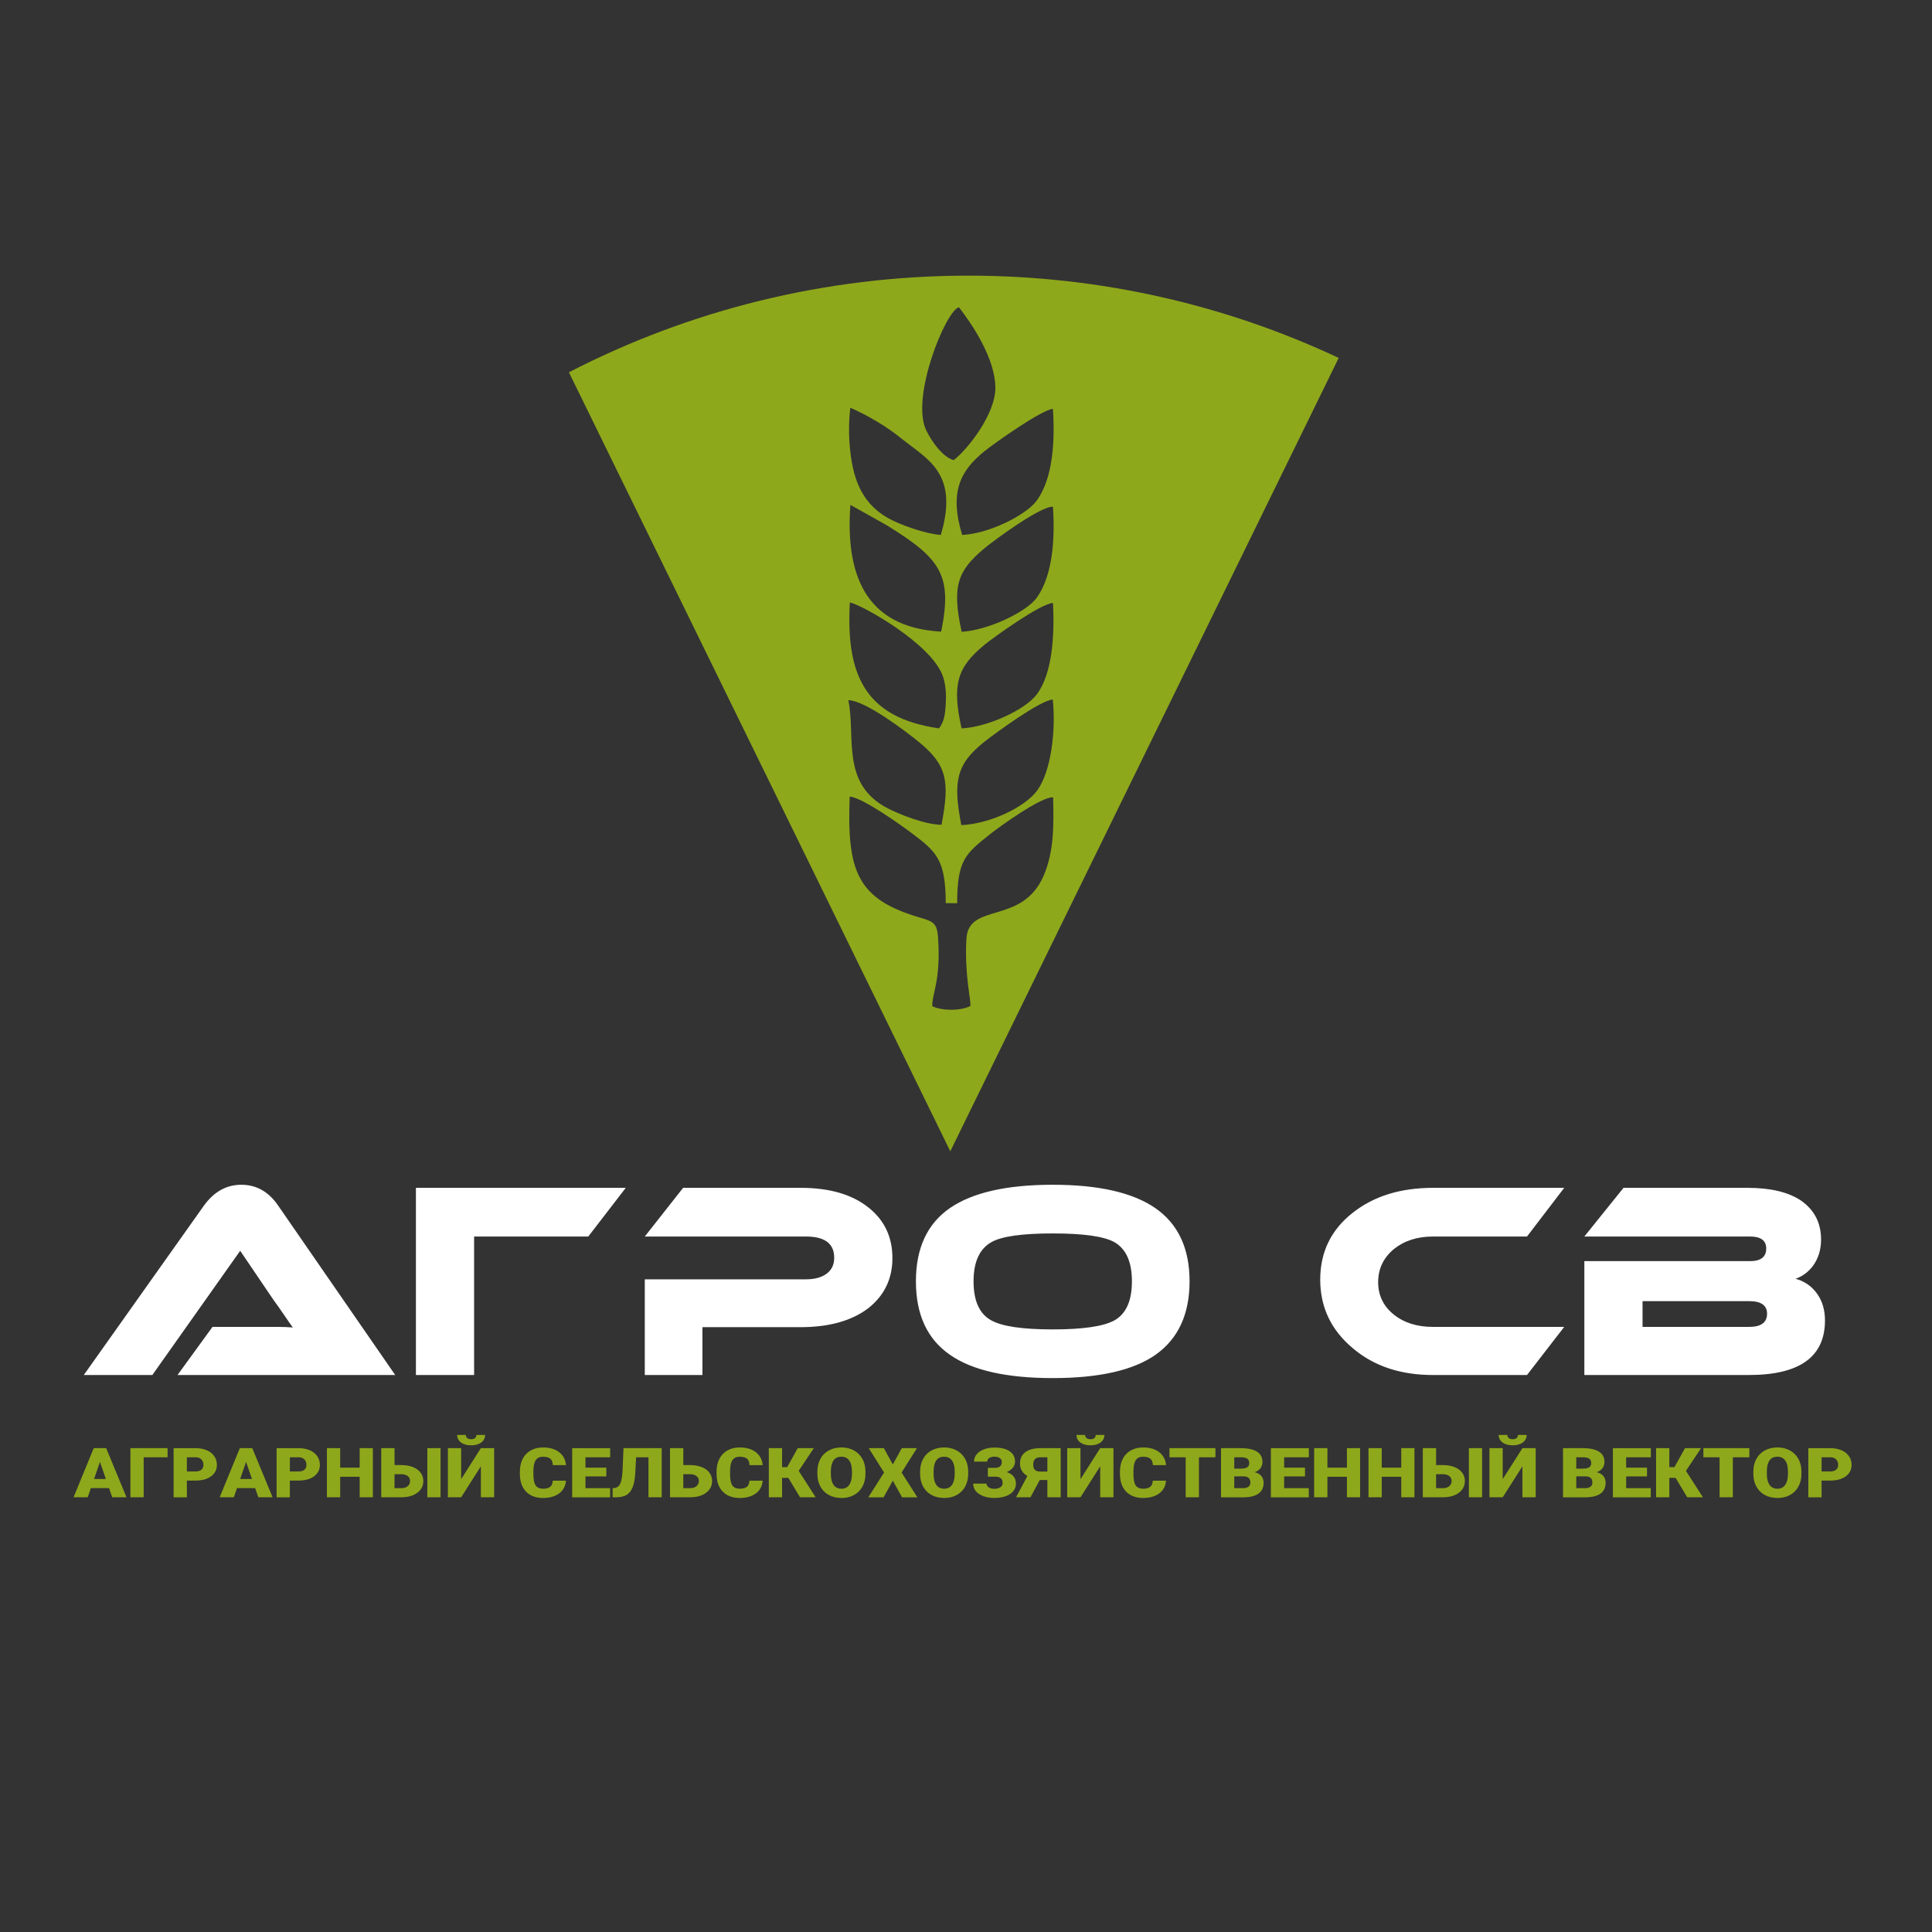
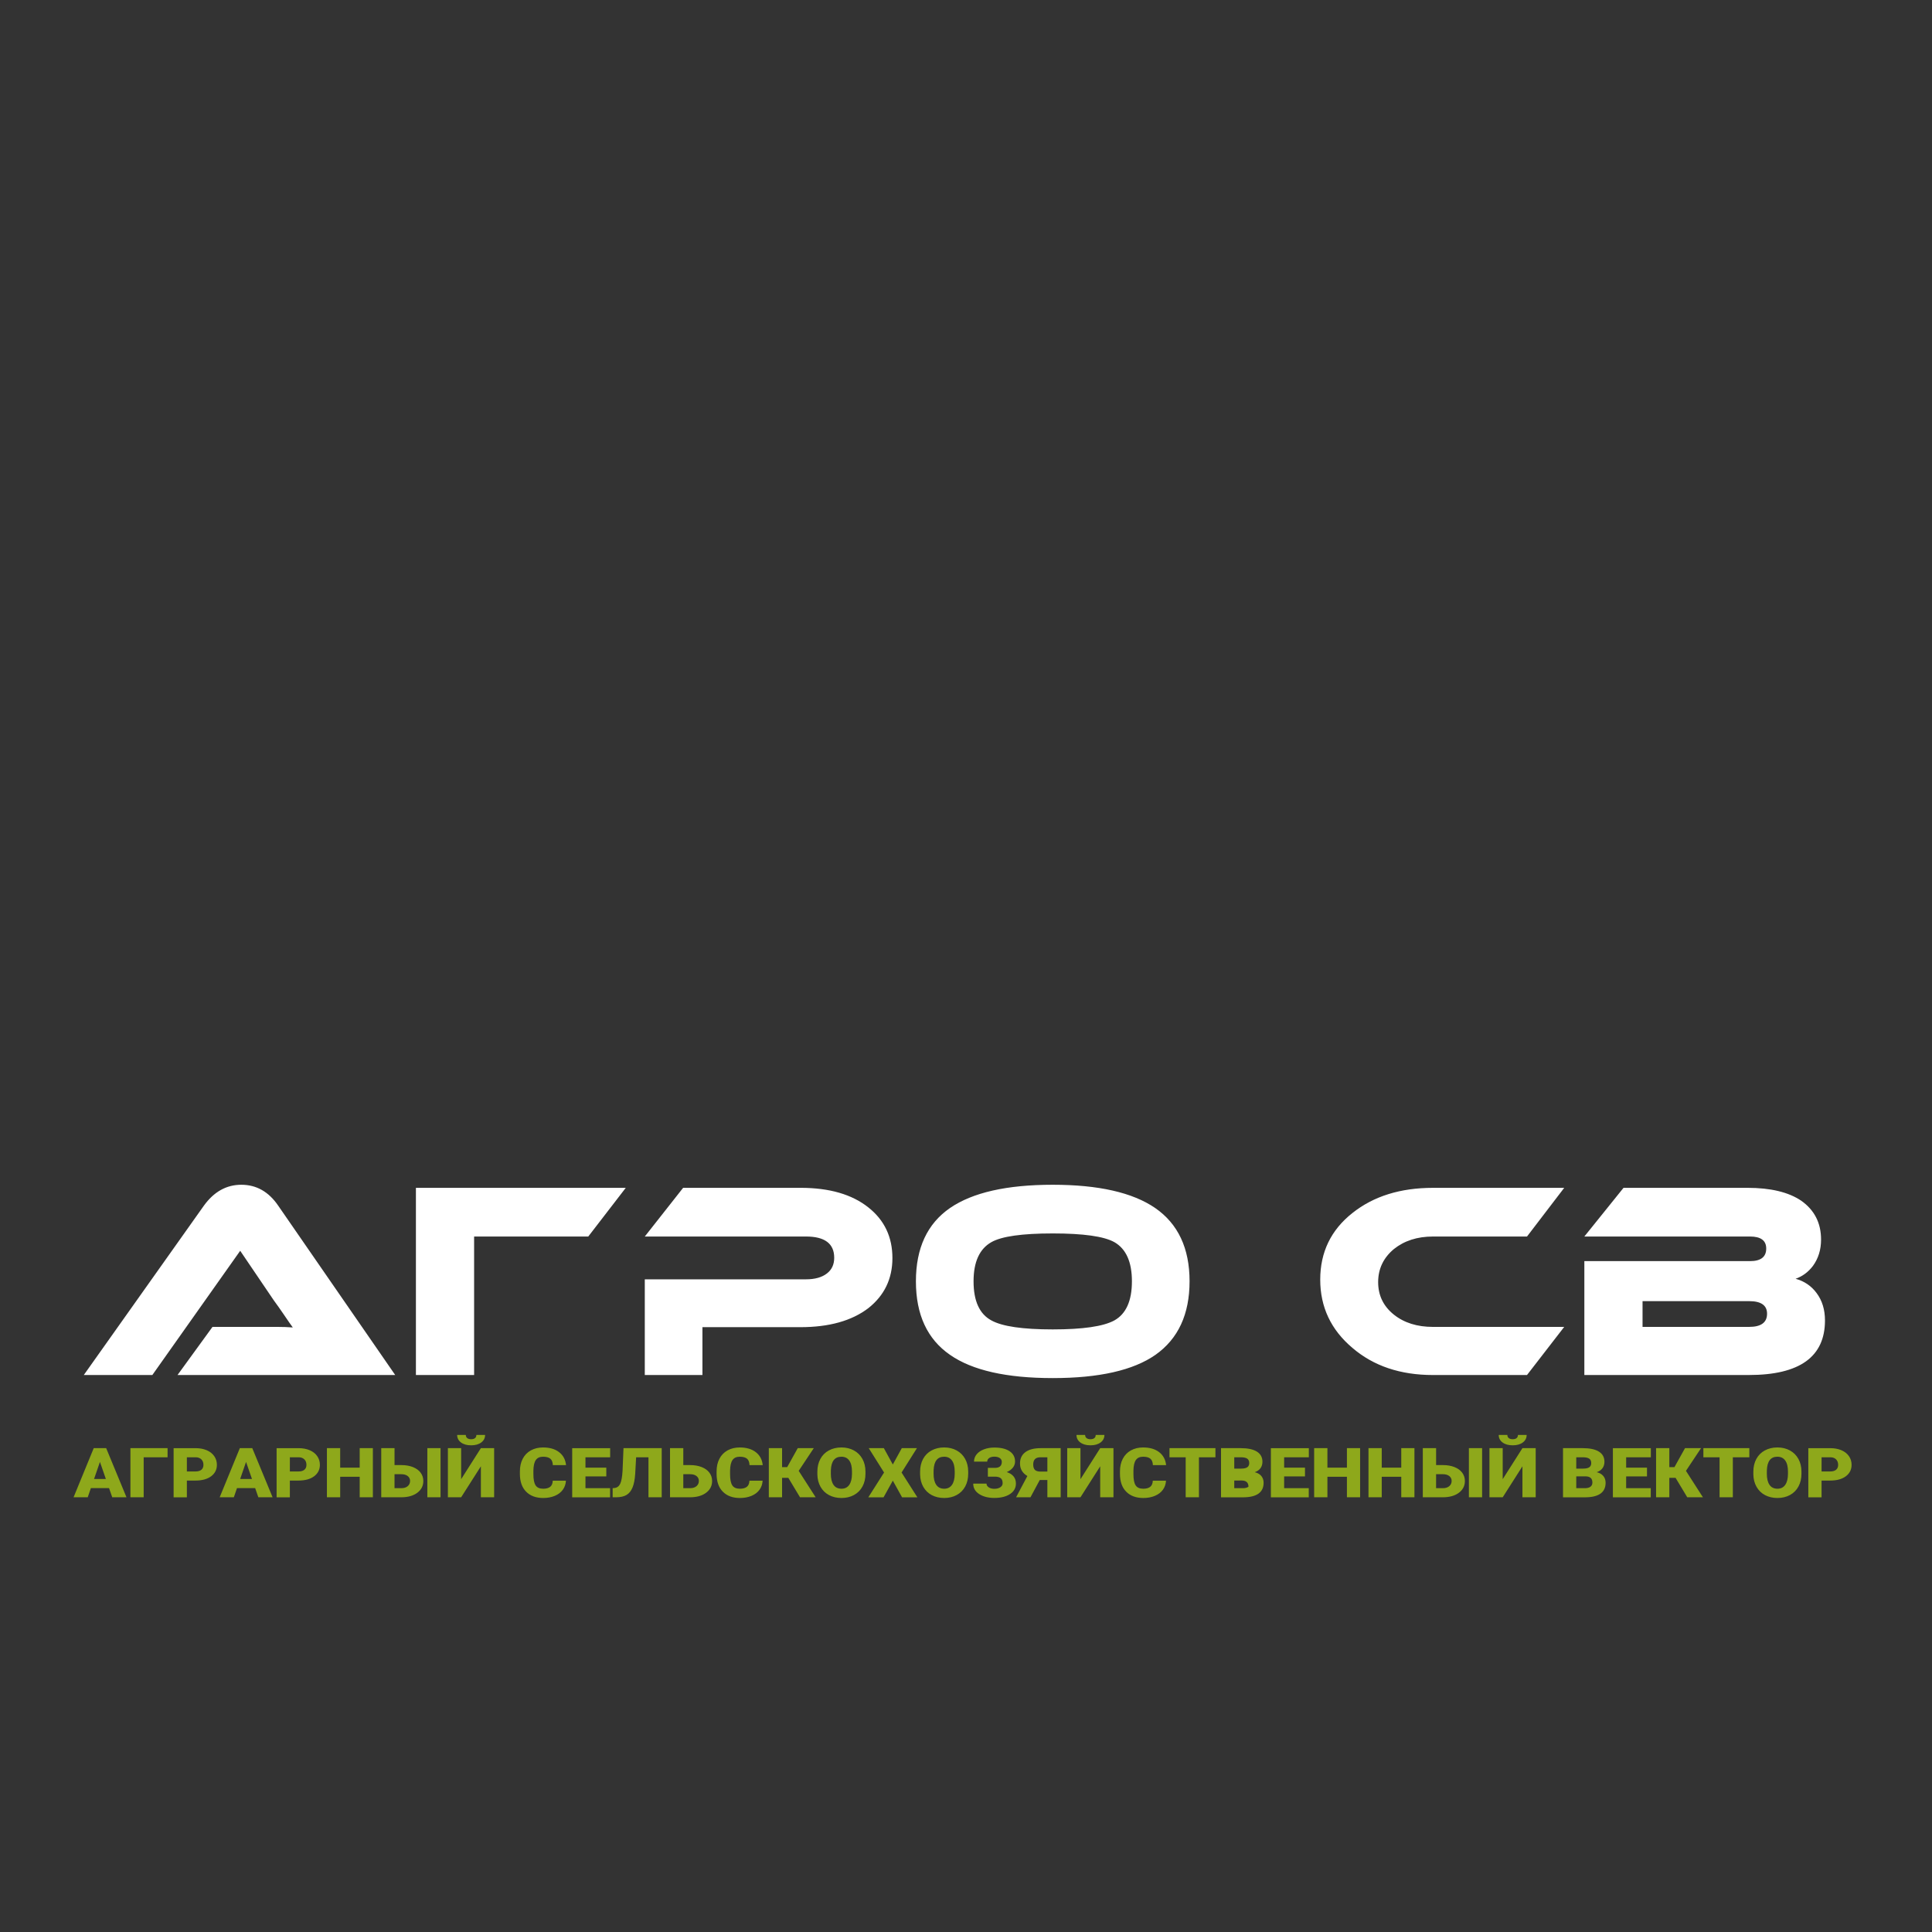
<svg xmlns="http://www.w3.org/2000/svg" version="1.0" id="Слой_1" x="0px" y="0px" width="226.772px" height="226.772px" viewBox="0 0 226.772 226.772" enable-background="new 0 0 226.772 226.772" xml:space="preserve">
  <rect x="0" y="0" width="226.772" height="226.772" fill="#333333" stroke="none" />
  <g>
-     <path fill-rule="evenodd" clip-rule="evenodd" fill="#8EA81B" d="M12.799,174.669h-2.131l-0.372,1.079H8.634l2.367-5.769h1.462   l2.385,5.769h-1.672L12.799,174.669L12.799,174.669z M11.04,173.598h1.387l-0.696-2.003L11.04,173.598L11.04,173.598z    M66.427,173.797c-0.021,0.402-0.142,0.756-0.365,1.064c-0.221,0.307-0.532,0.545-0.932,0.714   c-0.401,0.169-0.857,0.254-1.372,0.254c-0.848,0-1.515-0.247-2.002-0.741c-0.489-0.493-0.732-1.191-0.732-2.092v-0.286   c0-0.565,0.11-1.06,0.331-1.483c0.219-0.425,0.537-0.752,0.95-0.983c0.413-0.231,0.892-0.346,1.436-0.346   c0.783,0,1.413,0.184,1.888,0.553c0.477,0.368,0.746,0.876,0.811,1.523h-1.55c-0.012-0.352-0.11-0.604-0.297-0.759   c-0.186-0.153-0.47-0.23-0.851-0.23c-0.387,0-0.67,0.13-0.85,0.388c-0.18,0.26-0.275,0.673-0.284,1.243v0.409   c0,0.615,0.086,1.056,0.26,1.321c0.172,0.264,0.47,0.396,0.892,0.396c0.357,0,0.631-0.076,0.82-0.226   c0.189-0.151,0.289-0.391,0.301-0.719H66.427L66.427,173.797z M183.462,175.748v-5.769h2.318c0.83,0,1.462,0.135,1.895,0.407   c0.433,0.272,0.649,0.667,0.649,1.184c0,0.297-0.077,0.553-0.23,0.764c-0.154,0.211-0.38,0.367-0.678,0.467   c0.336,0.078,0.595,0.227,0.774,0.444c0.18,0.218,0.271,0.481,0.271,0.794c0,0.567-0.2,0.991-0.6,1.277   c-0.401,0.284-0.994,0.429-1.779,0.434H183.462L183.462,175.748z M185.017,173.29v1.388h1.02c0.281,0,0.496-0.058,0.648-0.173   c0.151-0.115,0.225-0.277,0.225-0.487c0-0.483-0.266-0.725-0.802-0.728H185.017L185.017,173.29z M185.017,172.381h0.812   c0.339-0.003,0.581-0.058,0.726-0.166c0.145-0.108,0.218-0.268,0.218-0.479c0-0.243-0.078-0.418-0.236-0.525   c-0.156-0.107-0.408-0.161-0.758-0.161h-0.763V172.381L185.017,172.381z M19.668,171.05h-2.804v4.698h-1.556v-5.769h4.361V171.05   L19.668,171.05z M21.934,173.785v1.964h-1.555v-5.769h2.575c0.493,0,0.93,0.081,1.31,0.243c0.38,0.162,0.673,0.392,0.882,0.692   c0.208,0.299,0.312,0.638,0.312,1.018c0,0.561-0.226,1.01-0.676,1.347c-0.451,0.337-1.068,0.504-1.854,0.504H21.934L21.934,173.785   z M21.934,172.714h1.02c0.301,0,0.531-0.068,0.688-0.202c0.159-0.135,0.237-0.325,0.237-0.571c0-0.269-0.082-0.484-0.243-0.645   c-0.162-0.162-0.384-0.243-0.664-0.246h-1.038V172.714L21.934,172.714z M29.949,174.669h-2.131l-0.372,1.079h-1.662l2.367-5.769   h1.461l2.385,5.769h-1.672L29.949,174.669L29.949,174.669z M28.19,173.598h1.387l-0.696-2.003L28.19,173.598L28.19,173.598z    M34.023,173.785v1.964h-1.555v-5.769h2.575c0.493,0,0.93,0.081,1.31,0.243c0.38,0.162,0.673,0.392,0.882,0.692   c0.208,0.299,0.312,0.638,0.312,1.018c0,0.561-0.225,1.01-0.676,1.347c-0.451,0.337-1.068,0.504-1.854,0.504H34.023L34.023,173.785   z M34.023,172.714h1.02c0.301,0,0.531-0.068,0.688-0.202c0.159-0.135,0.238-0.325,0.238-0.571c0-0.269-0.081-0.484-0.243-0.645   c-0.162-0.162-0.384-0.243-0.664-0.246h-1.038V172.714L34.023,172.714z M43.767,175.748H42.22v-2.41h-2.29v2.41h-1.557v-5.769   h1.557v2.288h2.29v-2.288h1.547V175.748L43.767,175.748z M46.308,171.967h0.801c0.511,0,0.964,0.078,1.357,0.234   c0.391,0.155,0.694,0.374,0.906,0.658c0.21,0.284,0.316,0.61,0.316,0.976c0,0.568-0.236,1.028-0.706,1.382   c-0.472,0.353-1.104,0.53-1.898,0.53h-2.335v-5.769h1.56V171.967L46.308,171.967z M51.71,175.748h-1.55v-5.769h1.55V175.748   L51.71,175.748z M46.308,173.038v1.639h0.797c0.316,0,0.567-0.078,0.752-0.237c0.185-0.158,0.277-0.363,0.277-0.613   c0-0.237-0.092-0.427-0.275-0.572c-0.183-0.145-0.437-0.218-0.763-0.218H46.308L46.308,173.038z M56.444,169.979H58v5.769h-1.556   v-3.638l-2.317,3.638h-1.555v-5.769h1.555v3.642L56.444,169.979L56.444,169.979z M56.939,168.429c0,0.362-0.148,0.656-0.448,0.88   c-0.298,0.225-0.694,0.337-1.192,0.337c-0.496,0-0.893-0.112-1.192-0.337c-0.298-0.224-0.448-0.518-0.448-0.88h1.015   c0,0.158,0.056,0.281,0.166,0.37c0.111,0.088,0.265,0.133,0.459,0.133c0.195,0,0.346-0.043,0.455-0.128   c0.107-0.087,0.162-0.211,0.162-0.375H56.939L56.939,168.429z M71.166,173.298H68.72v1.379h2.889v1.071h-4.446v-5.769h4.455v1.071   H68.72v1.217h2.446V173.298L71.166,173.298z M77.67,169.979v5.769h-1.555v-4.698h-1.449l-0.108,1.939   c-0.044,0.668-0.147,1.202-0.31,1.601c-0.162,0.399-0.393,0.691-0.693,0.874c-0.301,0.184-0.709,0.279-1.225,0.284h-0.418v-1.071   l0.218-0.02c0.31-0.039,0.534-0.208,0.673-0.508c0.139-0.3,0.23-0.804,0.271-1.515l0.11-2.655H77.67L77.67,169.979z    M80.204,171.967h0.803c0.51,0,0.962,0.078,1.355,0.234c0.393,0.155,0.696,0.374,0.906,0.658c0.212,0.284,0.318,0.61,0.318,0.976   c0,0.568-0.236,1.028-0.708,1.382c-0.471,0.353-1.104,0.53-1.899,0.53h-2.335v-5.769h1.56V171.967L80.204,171.967z M80.204,173.038   v1.639h0.799c0.316,0,0.565-0.078,0.75-0.237c0.185-0.158,0.277-0.363,0.277-0.613c0-0.237-0.091-0.427-0.274-0.572   c-0.183-0.145-0.437-0.218-0.762-0.218H80.204L80.204,173.038z M89.514,173.797c-0.021,0.402-0.142,0.756-0.365,1.064   c-0.221,0.307-0.532,0.545-0.932,0.714c-0.401,0.169-0.858,0.254-1.372,0.254c-0.848,0-1.515-0.247-2.002-0.741   c-0.489-0.493-0.732-1.191-0.732-2.092v-0.286c0-0.565,0.11-1.06,0.331-1.483c0.219-0.425,0.537-0.752,0.95-0.983   c0.413-0.231,0.892-0.346,1.435-0.346c0.784,0,1.413,0.184,1.888,0.553c0.477,0.368,0.746,0.876,0.811,1.523h-1.55   c-0.012-0.352-0.111-0.604-0.296-0.759c-0.186-0.153-0.471-0.23-0.852-0.23c-0.387,0-0.67,0.13-0.85,0.388   c-0.18,0.26-0.275,0.673-0.285,1.243v0.409c0,0.615,0.087,1.056,0.26,1.321c0.172,0.264,0.47,0.396,0.892,0.396   c0.357,0,0.631-0.076,0.82-0.226c0.189-0.151,0.289-0.391,0.301-0.719H89.514L89.514,173.797z M92.533,173.468h-0.735v2.28h-1.556   v-5.769h1.556v2.231h0.597l1.242-2.231h1.883l-1.772,2.664l1.994,3.105h-1.839L92.533,173.468L92.533,173.468z M101.585,172.983   c0,0.563-0.116,1.061-0.349,1.494c-0.233,0.434-0.566,0.768-0.995,1.002c-0.43,0.234-0.92,0.35-1.469,0.35   c-0.549,0-1.038-0.113-1.463-0.339c-0.425-0.226-0.756-0.549-0.995-0.97c-0.237-0.419-0.362-0.902-0.374-1.447v-0.325   c0-0.565,0.115-1.064,0.348-1.497c0.232-0.431,0.564-0.766,0.997-1.001c0.432-0.235,0.926-0.353,1.478-0.353   c0.546,0,1.035,0.116,1.463,0.349c0.428,0.232,0.761,0.564,1,0.993c0.238,0.43,0.357,0.922,0.36,1.478V172.983L101.585,172.983z    M100.003,172.739c0-0.575-0.106-1.01-0.321-1.308c-0.215-0.298-0.521-0.446-0.92-0.446c-0.781,0-1.192,0.523-1.236,1.571   l-0.005,0.425c0,0.565,0.104,1.001,0.315,1.305c0.209,0.304,0.52,0.456,0.935,0.456c0.393,0,0.696-0.15,0.907-0.449   c0.213-0.299,0.321-0.728,0.324-1.289V172.739L100.003,172.739z M104.796,171.897l1.054-1.918h1.777l-1.803,2.86l1.852,2.909   h-1.794l-1.086-1.954l-1.086,1.954h-1.789l1.847-2.909l-1.798-2.86h1.773L104.796,171.897L104.796,171.897z M113.643,172.983   c0,0.563-0.116,1.061-0.349,1.494c-0.233,0.434-0.566,0.768-0.995,1.002c-0.43,0.234-0.92,0.35-1.469,0.35   c-0.549,0-1.038-0.113-1.463-0.339c-0.425-0.226-0.756-0.549-0.995-0.97c-0.238-0.419-0.362-0.902-0.374-1.447v-0.325   c0-0.565,0.115-1.064,0.348-1.497c0.231-0.431,0.564-0.766,0.997-1.001c0.432-0.235,0.926-0.353,1.478-0.353   c0.546,0,1.035,0.116,1.463,0.349c0.428,0.232,0.761,0.564,1,0.993c0.237,0.43,0.357,0.922,0.36,1.478V172.983L113.643,172.983z    M112.062,172.739c0-0.575-0.106-1.01-0.321-1.308c-0.215-0.298-0.521-0.446-0.92-0.446c-0.781,0-1.192,0.523-1.236,1.571   l-0.005,0.425c0,0.565,0.104,1.001,0.315,1.305c0.209,0.304,0.52,0.456,0.935,0.456c0.393,0,0.696-0.15,0.907-0.449   c0.213-0.299,0.321-0.728,0.324-1.289V172.739L112.062,172.739z M117.588,171.583c0-0.182-0.078-0.328-0.236-0.439   c-0.159-0.111-0.372-0.166-0.642-0.166c-0.251,0-0.452,0.054-0.605,0.161c-0.151,0.107-0.229,0.247-0.229,0.422h-1.55   c0-0.318,0.101-0.602,0.304-0.853c0.203-0.25,0.488-0.446,0.858-0.588c0.369-0.142,0.776-0.212,1.222-0.212   c0.769,0,1.366,0.143,1.792,0.431c0.428,0.288,0.642,0.691,0.642,1.209c0,0.264-0.086,0.506-0.26,0.723   c-0.173,0.218-0.412,0.391-0.716,0.517c0.35,0.111,0.616,0.28,0.8,0.505c0.185,0.226,0.277,0.506,0.277,0.841   c0,0.516-0.23,0.928-0.691,1.232c-0.462,0.304-1.076,0.457-1.844,0.457c-0.711,0-1.302-0.15-1.773-0.452   c-0.469-0.302-0.704-0.711-0.704-1.229h1.56c0,0.172,0.085,0.316,0.257,0.434c0.171,0.118,0.392,0.176,0.66,0.176   c0.291,0,0.525-0.061,0.705-0.181c0.18-0.12,0.271-0.277,0.271-0.472c0-0.283-0.077-0.483-0.232-0.6   c-0.153-0.116-0.378-0.175-0.673-0.175h-0.829v-1.03h0.882C117.337,172.278,117.588,172.043,117.588,171.583L117.588,171.583z    M122.937,175.748v-2.028h-0.894l-1.09,2.028h-1.688l1.325-2.499c-0.577-0.335-0.865-0.828-0.865-1.477   c0-0.571,0.21-1.011,0.63-1.324c0.42-0.312,1.024-0.469,1.814-0.469h2.331v5.769H122.937L122.937,175.748z M121.276,171.894   c0,0.293,0.067,0.506,0.2,0.638c0.133,0.131,0.355,0.198,0.668,0.198h0.793v-1.68h-0.784c-0.31,0-0.534,0.072-0.672,0.216   C121.344,171.41,121.276,171.619,121.276,171.894L121.276,171.894z M129.139,169.979h1.556v5.769h-1.556v-3.638l-2.317,3.638   h-1.555v-5.769h1.555v3.642L129.139,169.979L129.139,169.979z M129.633,168.429c0,0.362-0.148,0.656-0.448,0.88   c-0.298,0.225-0.694,0.337-1.192,0.337c-0.496,0-0.893-0.112-1.192-0.337c-0.298-0.224-0.448-0.518-0.448-0.88h1.015   c0,0.158,0.056,0.281,0.166,0.37c0.111,0.088,0.265,0.133,0.459,0.133c0.195,0,0.346-0.043,0.455-0.128   c0.107-0.087,0.162-0.211,0.162-0.375H129.633L129.633,168.429z M136.862,173.797c-0.021,0.402-0.142,0.756-0.365,1.064   c-0.221,0.307-0.532,0.545-0.932,0.714c-0.401,0.169-0.858,0.254-1.372,0.254c-0.848,0-1.516-0.247-2.003-0.741   c-0.489-0.493-0.732-1.191-0.732-2.092v-0.286c0-0.565,0.111-1.06,0.331-1.483c0.219-0.425,0.537-0.752,0.95-0.983   c0.413-0.231,0.892-0.346,1.435-0.346c0.784,0,1.413,0.184,1.888,0.553c0.477,0.368,0.745,0.876,0.811,1.523h-1.551   c-0.012-0.352-0.11-0.604-0.297-0.759c-0.186-0.153-0.47-0.23-0.852-0.23c-0.387,0-0.67,0.13-0.85,0.388   c-0.18,0.26-0.275,0.673-0.284,1.243v0.409c0,0.615,0.086,1.056,0.26,1.321c0.172,0.264,0.47,0.396,0.892,0.396   c0.357,0,0.631-0.076,0.82-0.226c0.189-0.151,0.289-0.391,0.301-0.719H136.862L136.862,173.797z M142.664,171.05h-1.936v4.698   h-1.557v-4.698h-1.901v-1.071h5.394V171.05L142.664,171.05z M143.319,175.748v-5.769h2.318c0.83,0,1.462,0.135,1.895,0.407   c0.433,0.272,0.649,0.667,0.649,1.184c0,0.297-0.077,0.553-0.23,0.764c-0.155,0.211-0.38,0.367-0.678,0.467   c0.336,0.078,0.595,0.227,0.775,0.444c0.18,0.218,0.271,0.481,0.271,0.794c0,0.567-0.2,0.991-0.6,1.277   c-0.401,0.284-0.994,0.429-1.779,0.434H143.319L143.319,175.748z M144.874,173.29v1.388h1.02c0.281,0,0.496-0.058,0.647-0.173   c0.151-0.115,0.225-0.277,0.225-0.487c0-0.483-0.266-0.725-0.802-0.728H144.874L144.874,173.29z M144.874,172.381h0.812   c0.339-0.003,0.581-0.058,0.726-0.166c0.145-0.108,0.218-0.268,0.218-0.479c0-0.243-0.079-0.418-0.236-0.525   c-0.156-0.107-0.409-0.161-0.758-0.161h-0.762V172.381L144.874,172.381z M153.175,173.298h-2.446v1.379h2.889v1.071h-4.446v-5.769   h4.455v1.071h-2.898v1.217h2.446V173.298L153.175,173.298z M159.645,175.748h-1.547v-2.41h-2.29v2.41h-1.557v-5.769h1.557v2.288   h2.29v-2.288h1.547V175.748L159.645,175.748z M166.022,175.748h-1.547v-2.41h-2.29v2.41h-1.557v-5.769h1.557v2.288h2.29v-2.288   h1.547V175.748L166.022,175.748z M168.563,171.967h0.802c0.511,0,0.964,0.078,1.357,0.234c0.392,0.155,0.694,0.374,0.906,0.658   c0.21,0.284,0.316,0.61,0.316,0.976c0,0.568-0.236,1.028-0.706,1.382c-0.472,0.353-1.104,0.53-1.898,0.53h-2.335v-5.769h1.56   V171.967L168.563,171.967z M173.965,175.748h-1.551v-5.769h1.551V175.748L173.965,175.748z M168.563,173.038v1.639h0.797   c0.316,0,0.567-0.078,0.752-0.237c0.185-0.158,0.277-0.363,0.277-0.613c0-0.237-0.092-0.427-0.275-0.572   c-0.183-0.145-0.437-0.218-0.763-0.218H168.563L168.563,173.038z M178.699,169.979h1.556v5.769h-1.556v-3.638l-2.317,3.638h-1.555   v-5.769h1.555v3.642L178.699,169.979L178.699,169.979z M179.193,168.429c0,0.362-0.148,0.656-0.447,0.88   c-0.298,0.225-0.694,0.337-1.192,0.337c-0.496,0-0.893-0.112-1.192-0.337c-0.298-0.224-0.448-0.518-0.448-0.88h1.015   c0,0.158,0.056,0.281,0.166,0.37c0.111,0.088,0.265,0.133,0.459,0.133c0.195,0,0.346-0.043,0.455-0.128   c0.107-0.087,0.162-0.211,0.162-0.375H179.193L179.193,168.429z M193.318,173.298h-2.446v1.379h2.889v1.071h-4.445v-5.769h4.455   v1.071h-2.898v1.217h2.446V173.298L193.318,173.298z M196.676,173.468h-0.735v2.28h-1.556v-5.769h1.556v2.231h0.598l1.242-2.231   h1.883l-1.773,2.664l1.994,3.105h-1.839L196.676,173.468L196.676,173.468z M205.331,171.05h-1.936v4.698h-1.557v-4.698h-1.901   v-1.071h5.394V171.05L205.331,171.05z M211.449,172.983c0,0.563-0.117,1.061-0.35,1.494c-0.233,0.434-0.566,0.768-0.995,1.002   c-0.43,0.234-0.92,0.35-1.469,0.35c-0.549,0-1.038-0.113-1.463-0.339c-0.425-0.226-0.756-0.549-0.995-0.97   c-0.238-0.419-0.361-0.902-0.374-1.447v-0.325c0-0.565,0.115-1.064,0.348-1.497c0.232-0.431,0.564-0.766,0.997-1.001   c0.432-0.235,0.926-0.353,1.478-0.353c0.546,0,1.035,0.116,1.463,0.349c0.428,0.232,0.761,0.564,1,0.993   c0.237,0.43,0.357,0.922,0.36,1.478V172.983L211.449,172.983z M209.866,172.739c0-0.575-0.106-1.01-0.321-1.308   c-0.215-0.298-0.52-0.446-0.92-0.446c-0.78,0-1.192,0.523-1.236,1.571l-0.004,0.425c0,0.565,0.104,1.001,0.314,1.305   c0.209,0.304,0.52,0.456,0.935,0.456c0.393,0,0.696-0.15,0.907-0.449c0.213-0.299,0.321-0.728,0.324-1.289V172.739L209.866,172.739   z M213.81,173.785v1.964h-1.555v-5.769h2.575c0.493,0,0.93,0.081,1.31,0.243c0.38,0.162,0.673,0.392,0.882,0.692   c0.207,0.299,0.312,0.638,0.312,1.018c0,0.561-0.225,1.01-0.676,1.347c-0.451,0.337-1.068,0.504-1.855,0.504H213.81L213.81,173.785   z M213.81,172.714h1.02c0.301,0,0.531-0.068,0.688-0.202c0.159-0.135,0.238-0.325,0.238-0.571c0-0.269-0.082-0.484-0.243-0.645   c-0.162-0.162-0.384-0.243-0.664-0.246h-1.038V172.714z" />
+     <path fill-rule="evenodd" clip-rule="evenodd" fill="#8EA81B" d="M12.799,174.669h-2.131l-0.372,1.079H8.634l2.367-5.769h1.462   l2.385,5.769h-1.672L12.799,174.669L12.799,174.669z M11.04,173.598h1.387l-0.696-2.003L11.04,173.598L11.04,173.598z    M66.427,173.797c-0.021,0.402-0.142,0.756-0.365,1.064c-0.221,0.307-0.532,0.545-0.932,0.714   c-0.401,0.169-0.857,0.254-1.372,0.254c-0.848,0-1.515-0.247-2.002-0.741c-0.489-0.493-0.732-1.191-0.732-2.092v-0.286   c0-0.565,0.11-1.06,0.331-1.483c0.219-0.425,0.537-0.752,0.95-0.983c0.413-0.231,0.892-0.346,1.436-0.346   c0.783,0,1.413,0.184,1.888,0.553c0.477,0.368,0.746,0.876,0.811,1.523h-1.55c-0.012-0.352-0.11-0.604-0.297-0.759   c-0.186-0.153-0.47-0.23-0.851-0.23c-0.387,0-0.67,0.13-0.85,0.388c-0.18,0.26-0.275,0.673-0.284,1.243v0.409   c0,0.615,0.086,1.056,0.26,1.321c0.172,0.264,0.47,0.396,0.892,0.396c0.357,0,0.631-0.076,0.82-0.226   c0.189-0.151,0.289-0.391,0.301-0.719H66.427L66.427,173.797z M183.462,175.748v-5.769h2.318c0.83,0,1.462,0.135,1.895,0.407   c0.433,0.272,0.649,0.667,0.649,1.184c0,0.297-0.077,0.553-0.23,0.764c-0.154,0.211-0.38,0.367-0.678,0.467   c0.336,0.078,0.595,0.227,0.774,0.444c0.18,0.218,0.271,0.481,0.271,0.794c0,0.567-0.2,0.991-0.6,1.277   c-0.401,0.284-0.994,0.429-1.779,0.434H183.462L183.462,175.748z M185.017,173.29v1.388h1.02c0.281,0,0.496-0.058,0.648-0.173   c0.151-0.115,0.225-0.277,0.225-0.487c0-0.483-0.266-0.725-0.802-0.728H185.017L185.017,173.29z M185.017,172.381h0.812   c0.339-0.003,0.581-0.058,0.726-0.166c0.145-0.108,0.218-0.268,0.218-0.479c0-0.243-0.078-0.418-0.236-0.525   c-0.156-0.107-0.408-0.161-0.758-0.161h-0.763V172.381L185.017,172.381z M19.668,171.05h-2.804v4.698h-1.556v-5.769h4.361V171.05   L19.668,171.05z M21.934,173.785v1.964h-1.555v-5.769h2.575c0.493,0,0.93,0.081,1.31,0.243c0.38,0.162,0.673,0.392,0.882,0.692   c0.208,0.299,0.312,0.638,0.312,1.018c0,0.561-0.226,1.01-0.676,1.347c-0.451,0.337-1.068,0.504-1.854,0.504H21.934L21.934,173.785   z M21.934,172.714h1.02c0.301,0,0.531-0.068,0.688-0.202c0.159-0.135,0.237-0.325,0.237-0.571c0-0.269-0.082-0.484-0.243-0.645   c-0.162-0.162-0.384-0.243-0.664-0.246h-1.038V172.714L21.934,172.714z M29.949,174.669h-2.131l-0.372,1.079h-1.662l2.367-5.769   h1.461l2.385,5.769h-1.672L29.949,174.669L29.949,174.669z M28.19,173.598h1.387l-0.696-2.003L28.19,173.598L28.19,173.598z    M34.023,173.785v1.964h-1.555v-5.769h2.575c0.493,0,0.93,0.081,1.31,0.243c0.38,0.162,0.673,0.392,0.882,0.692   c0.208,0.299,0.312,0.638,0.312,1.018c0,0.561-0.225,1.01-0.676,1.347c-0.451,0.337-1.068,0.504-1.854,0.504H34.023L34.023,173.785   z M34.023,172.714h1.02c0.301,0,0.531-0.068,0.688-0.202c0.159-0.135,0.238-0.325,0.238-0.571c0-0.269-0.081-0.484-0.243-0.645   c-0.162-0.162-0.384-0.243-0.664-0.246h-1.038V172.714L34.023,172.714z M43.767,175.748H42.22v-2.41h-2.29v2.41h-1.557v-5.769   h1.557v2.288h2.29v-2.288h1.547V175.748L43.767,175.748z M46.308,171.967h0.801c0.511,0,0.964,0.078,1.357,0.234   c0.391,0.155,0.694,0.374,0.906,0.658c0.21,0.284,0.316,0.61,0.316,0.976c0,0.568-0.236,1.028-0.706,1.382   c-0.472,0.353-1.104,0.53-1.898,0.53h-2.335v-5.769h1.56V171.967L46.308,171.967z M51.71,175.748h-1.55v-5.769h1.55V175.748   L51.71,175.748z M46.308,173.038v1.639h0.797c0.316,0,0.567-0.078,0.752-0.237c0.185-0.158,0.277-0.363,0.277-0.613   c0-0.237-0.092-0.427-0.275-0.572c-0.183-0.145-0.437-0.218-0.763-0.218H46.308L46.308,173.038z M56.444,169.979H58v5.769h-1.556   v-3.638l-2.317,3.638h-1.555v-5.769h1.555v3.642L56.444,169.979L56.444,169.979z M56.939,168.429c0,0.362-0.148,0.656-0.448,0.88   c-0.298,0.225-0.694,0.337-1.192,0.337c-0.496,0-0.893-0.112-1.192-0.337c-0.298-0.224-0.448-0.518-0.448-0.88h1.015   c0,0.158,0.056,0.281,0.166,0.37c0.111,0.088,0.265,0.133,0.459,0.133c0.195,0,0.346-0.043,0.455-0.128   c0.107-0.087,0.162-0.211,0.162-0.375H56.939L56.939,168.429z M71.166,173.298H68.72v1.379h2.889v1.071h-4.446v-5.769h4.455v1.071   H68.72v1.217h2.446V173.298L71.166,173.298z M77.67,169.979v5.769h-1.555v-4.698h-1.449l-0.108,1.939   c-0.044,0.668-0.147,1.202-0.31,1.601c-0.162,0.399-0.393,0.691-0.693,0.874c-0.301,0.184-0.709,0.279-1.225,0.284h-0.418v-1.071   l0.218-0.02c0.31-0.039,0.534-0.208,0.673-0.508c0.139-0.3,0.23-0.804,0.271-1.515l0.11-2.655H77.67L77.67,169.979z    M80.204,171.967h0.803c0.51,0,0.962,0.078,1.355,0.234c0.393,0.155,0.696,0.374,0.906,0.658c0.212,0.284,0.318,0.61,0.318,0.976   c0,0.568-0.236,1.028-0.708,1.382c-0.471,0.353-1.104,0.53-1.899,0.53h-2.335v-5.769h1.56V171.967L80.204,171.967z M80.204,173.038   v1.639h0.799c0.316,0,0.565-0.078,0.75-0.237c0.185-0.158,0.277-0.363,0.277-0.613c0-0.237-0.091-0.427-0.274-0.572   c-0.183-0.145-0.437-0.218-0.762-0.218H80.204L80.204,173.038z M89.514,173.797c-0.021,0.402-0.142,0.756-0.365,1.064   c-0.221,0.307-0.532,0.545-0.932,0.714c-0.401,0.169-0.858,0.254-1.372,0.254c-0.848,0-1.515-0.247-2.002-0.741   c-0.489-0.493-0.732-1.191-0.732-2.092v-0.286c0-0.565,0.11-1.06,0.331-1.483c0.219-0.425,0.537-0.752,0.95-0.983   c0.413-0.231,0.892-0.346,1.435-0.346c0.784,0,1.413,0.184,1.888,0.553c0.477,0.368,0.746,0.876,0.811,1.523h-1.55   c-0.012-0.352-0.111-0.604-0.296-0.759c-0.186-0.153-0.471-0.23-0.852-0.23c-0.387,0-0.67,0.13-0.85,0.388   c-0.18,0.26-0.275,0.673-0.285,1.243v0.409c0,0.615,0.087,1.056,0.26,1.321c0.172,0.264,0.47,0.396,0.892,0.396   c0.357,0,0.631-0.076,0.82-0.226c0.189-0.151,0.289-0.391,0.301-0.719H89.514L89.514,173.797z M92.533,173.468h-0.735v2.28h-1.556   v-5.769h1.556v2.231h0.597l1.242-2.231h1.883l-1.772,2.664l1.994,3.105h-1.839L92.533,173.468L92.533,173.468z M101.585,172.983   c0,0.563-0.116,1.061-0.349,1.494c-0.233,0.434-0.566,0.768-0.995,1.002c-0.43,0.234-0.92,0.35-1.469,0.35   c-0.549,0-1.038-0.113-1.463-0.339c-0.425-0.226-0.756-0.549-0.995-0.97c-0.237-0.419-0.362-0.902-0.374-1.447v-0.325   c0-0.565,0.115-1.064,0.348-1.497c0.232-0.431,0.564-0.766,0.997-1.001c0.432-0.235,0.926-0.353,1.478-0.353   c0.546,0,1.035,0.116,1.463,0.349c0.428,0.232,0.761,0.564,1,0.993c0.238,0.43,0.357,0.922,0.36,1.478V172.983L101.585,172.983z    M100.003,172.739c0-0.575-0.106-1.01-0.321-1.308c-0.215-0.298-0.521-0.446-0.92-0.446c-0.781,0-1.192,0.523-1.236,1.571   l-0.005,0.425c0,0.565,0.104,1.001,0.315,1.305c0.209,0.304,0.52,0.456,0.935,0.456c0.393,0,0.696-0.15,0.907-0.449   c0.213-0.299,0.321-0.728,0.324-1.289V172.739L100.003,172.739z M104.796,171.897l1.054-1.918h1.777l-1.803,2.86l1.852,2.909   h-1.794l-1.086-1.954l-1.086,1.954h-1.789l1.847-2.909l-1.798-2.86h1.773L104.796,171.897L104.796,171.897z M113.643,172.983   c0,0.563-0.116,1.061-0.349,1.494c-0.233,0.434-0.566,0.768-0.995,1.002c-0.43,0.234-0.92,0.35-1.469,0.35   c-0.549,0-1.038-0.113-1.463-0.339c-0.425-0.226-0.756-0.549-0.995-0.97c-0.238-0.419-0.362-0.902-0.374-1.447v-0.325   c0-0.565,0.115-1.064,0.348-1.497c0.231-0.431,0.564-0.766,0.997-1.001c0.432-0.235,0.926-0.353,1.478-0.353   c0.546,0,1.035,0.116,1.463,0.349c0.428,0.232,0.761,0.564,1,0.993c0.237,0.43,0.357,0.922,0.36,1.478V172.983L113.643,172.983z    M112.062,172.739c0-0.575-0.106-1.01-0.321-1.308c-0.215-0.298-0.521-0.446-0.92-0.446c-0.781,0-1.192,0.523-1.236,1.571   l-0.005,0.425c0,0.565,0.104,1.001,0.315,1.305c0.209,0.304,0.52,0.456,0.935,0.456c0.393,0,0.696-0.15,0.907-0.449   c0.213-0.299,0.321-0.728,0.324-1.289V172.739L112.062,172.739z M117.588,171.583c0-0.182-0.078-0.328-0.236-0.439   c-0.159-0.111-0.372-0.166-0.642-0.166c-0.251,0-0.452,0.054-0.605,0.161c-0.151,0.107-0.229,0.247-0.229,0.422h-1.55   c0-0.318,0.101-0.602,0.304-0.853c0.203-0.25,0.488-0.446,0.858-0.588c0.369-0.142,0.776-0.212,1.222-0.212   c0.769,0,1.366,0.143,1.792,0.431c0.428,0.288,0.642,0.691,0.642,1.209c0,0.264-0.086,0.506-0.26,0.723   c-0.173,0.218-0.412,0.391-0.716,0.517c0.35,0.111,0.616,0.28,0.8,0.505c0.185,0.226,0.277,0.506,0.277,0.841   c0,0.516-0.23,0.928-0.691,1.232c-0.462,0.304-1.076,0.457-1.844,0.457c-0.711,0-1.302-0.15-1.773-0.452   c-0.469-0.302-0.704-0.711-0.704-1.229h1.56c0,0.172,0.085,0.316,0.257,0.434c0.171,0.118,0.392,0.176,0.66,0.176   c0.291,0,0.525-0.061,0.705-0.181c0.18-0.12,0.271-0.277,0.271-0.472c0-0.283-0.077-0.483-0.232-0.6   c-0.153-0.116-0.378-0.175-0.673-0.175h-0.829v-1.03h0.882C117.337,172.278,117.588,172.043,117.588,171.583L117.588,171.583z    M122.937,175.748v-2.028h-0.894l-1.09,2.028h-1.688l1.325-2.499c-0.577-0.335-0.865-0.828-0.865-1.477   c0-0.571,0.21-1.011,0.63-1.324c0.42-0.312,1.024-0.469,1.814-0.469h2.331v5.769H122.937L122.937,175.748z M121.276,171.894   c0,0.293,0.067,0.506,0.2,0.638c0.133,0.131,0.355,0.198,0.668,0.198h0.793v-1.68h-0.784c-0.31,0-0.534,0.072-0.672,0.216   C121.344,171.41,121.276,171.619,121.276,171.894L121.276,171.894z M129.139,169.979h1.556v5.769h-1.556v-3.638l-2.317,3.638   h-1.555v-5.769h1.555v3.642L129.139,169.979L129.139,169.979z M129.633,168.429c0,0.362-0.148,0.656-0.448,0.88   c-0.298,0.225-0.694,0.337-1.192,0.337c-0.496,0-0.893-0.112-1.192-0.337c-0.298-0.224-0.448-0.518-0.448-0.88h1.015   c0,0.158,0.056,0.281,0.166,0.37c0.111,0.088,0.265,0.133,0.459,0.133c0.195,0,0.346-0.043,0.455-0.128   c0.107-0.087,0.162-0.211,0.162-0.375H129.633L129.633,168.429z M136.862,173.797c-0.021,0.402-0.142,0.756-0.365,1.064   c-0.221,0.307-0.532,0.545-0.932,0.714c-0.401,0.169-0.858,0.254-1.372,0.254c-0.848,0-1.516-0.247-2.003-0.741   c-0.489-0.493-0.732-1.191-0.732-2.092v-0.286c0-0.565,0.111-1.06,0.331-1.483c0.219-0.425,0.537-0.752,0.95-0.983   c0.413-0.231,0.892-0.346,1.435-0.346c0.784,0,1.413,0.184,1.888,0.553c0.477,0.368,0.745,0.876,0.811,1.523h-1.551   c-0.012-0.352-0.11-0.604-0.297-0.759c-0.186-0.153-0.47-0.23-0.852-0.23c-0.387,0-0.67,0.13-0.85,0.388   c-0.18,0.26-0.275,0.673-0.284,1.243v0.409c0,0.615,0.086,1.056,0.26,1.321c0.172,0.264,0.47,0.396,0.892,0.396   c0.357,0,0.631-0.076,0.82-0.226c0.189-0.151,0.289-0.391,0.301-0.719H136.862L136.862,173.797z M142.664,171.05h-1.936v4.698   h-1.557v-4.698h-1.901v-1.071h5.394V171.05L142.664,171.05z M143.319,175.748v-5.769h2.318c0.83,0,1.462,0.135,1.895,0.407   c0.433,0.272,0.649,0.667,0.649,1.184c0,0.297-0.077,0.553-0.23,0.764c-0.155,0.211-0.38,0.367-0.678,0.467   c0.336,0.078,0.595,0.227,0.775,0.444c0.18,0.218,0.271,0.481,0.271,0.794c0,0.567-0.2,0.991-0.6,1.277   c-0.401,0.284-0.994,0.429-1.779,0.434H143.319L143.319,175.748z M144.874,173.29v1.388h1.02c0.281,0,0.496-0.058,0.647-0.173   c0-0.483-0.266-0.725-0.802-0.728H144.874L144.874,173.29z M144.874,172.381h0.812   c0.339-0.003,0.581-0.058,0.726-0.166c0.145-0.108,0.218-0.268,0.218-0.479c0-0.243-0.079-0.418-0.236-0.525   c-0.156-0.107-0.409-0.161-0.758-0.161h-0.762V172.381L144.874,172.381z M153.175,173.298h-2.446v1.379h2.889v1.071h-4.446v-5.769   h4.455v1.071h-2.898v1.217h2.446V173.298L153.175,173.298z M159.645,175.748h-1.547v-2.41h-2.29v2.41h-1.557v-5.769h1.557v2.288   h2.29v-2.288h1.547V175.748L159.645,175.748z M166.022,175.748h-1.547v-2.41h-2.29v2.41h-1.557v-5.769h1.557v2.288h2.29v-2.288   h1.547V175.748L166.022,175.748z M168.563,171.967h0.802c0.511,0,0.964,0.078,1.357,0.234c0.392,0.155,0.694,0.374,0.906,0.658   c0.21,0.284,0.316,0.61,0.316,0.976c0,0.568-0.236,1.028-0.706,1.382c-0.472,0.353-1.104,0.53-1.898,0.53h-2.335v-5.769h1.56   V171.967L168.563,171.967z M173.965,175.748h-1.551v-5.769h1.551V175.748L173.965,175.748z M168.563,173.038v1.639h0.797   c0.316,0,0.567-0.078,0.752-0.237c0.185-0.158,0.277-0.363,0.277-0.613c0-0.237-0.092-0.427-0.275-0.572   c-0.183-0.145-0.437-0.218-0.763-0.218H168.563L168.563,173.038z M178.699,169.979h1.556v5.769h-1.556v-3.638l-2.317,3.638h-1.555   v-5.769h1.555v3.642L178.699,169.979L178.699,169.979z M179.193,168.429c0,0.362-0.148,0.656-0.447,0.88   c-0.298,0.225-0.694,0.337-1.192,0.337c-0.496,0-0.893-0.112-1.192-0.337c-0.298-0.224-0.448-0.518-0.448-0.88h1.015   c0,0.158,0.056,0.281,0.166,0.37c0.111,0.088,0.265,0.133,0.459,0.133c0.195,0,0.346-0.043,0.455-0.128   c0.107-0.087,0.162-0.211,0.162-0.375H179.193L179.193,168.429z M193.318,173.298h-2.446v1.379h2.889v1.071h-4.445v-5.769h4.455   v1.071h-2.898v1.217h2.446V173.298L193.318,173.298z M196.676,173.468h-0.735v2.28h-1.556v-5.769h1.556v2.231h0.598l1.242-2.231   h1.883l-1.773,2.664l1.994,3.105h-1.839L196.676,173.468L196.676,173.468z M205.331,171.05h-1.936v4.698h-1.557v-4.698h-1.901   v-1.071h5.394V171.05L205.331,171.05z M211.449,172.983c0,0.563-0.117,1.061-0.35,1.494c-0.233,0.434-0.566,0.768-0.995,1.002   c-0.43,0.234-0.92,0.35-1.469,0.35c-0.549,0-1.038-0.113-1.463-0.339c-0.425-0.226-0.756-0.549-0.995-0.97   c-0.238-0.419-0.361-0.902-0.374-1.447v-0.325c0-0.565,0.115-1.064,0.348-1.497c0.232-0.431,0.564-0.766,0.997-1.001   c0.432-0.235,0.926-0.353,1.478-0.353c0.546,0,1.035,0.116,1.463,0.349c0.428,0.232,0.761,0.564,1,0.993   c0.237,0.43,0.357,0.922,0.36,1.478V172.983L211.449,172.983z M209.866,172.739c0-0.575-0.106-1.01-0.321-1.308   c-0.215-0.298-0.52-0.446-0.92-0.446c-0.78,0-1.192,0.523-1.236,1.571l-0.004,0.425c0,0.565,0.104,1.001,0.314,1.305   c0.209,0.304,0.52,0.456,0.935,0.456c0.393,0,0.696-0.15,0.907-0.449c0.213-0.299,0.321-0.728,0.324-1.289V172.739L209.866,172.739   z M213.81,173.785v1.964h-1.555v-5.769h2.575c0.493,0,0.93,0.081,1.31,0.243c0.38,0.162,0.673,0.392,0.882,0.692   c0.207,0.299,0.312,0.638,0.312,1.018c0,0.561-0.225,1.01-0.676,1.347c-0.451,0.337-1.068,0.504-1.855,0.504H213.81L213.81,173.785   z M213.81,172.714h1.02c0.301,0,0.531-0.068,0.688-0.202c0.159-0.135,0.238-0.325,0.238-0.571c0-0.269-0.082-0.484-0.243-0.645   c-0.162-0.162-0.384-0.243-0.664-0.246h-1.038V172.714z" />
    <path fill-rule="evenodd" clip-rule="evenodd" fill="#FFFFFF" d="M20.838,161.395l4.105-5.649h7.586   c0.657,0,1.27,0.022,1.839,0.066c-0.197-0.262-0.547-0.766-1.051-1.511l-0.591-0.854l-0.591-0.821l-3.941-5.813l-10.312,14.582   H9.836l14.089-19.869c1.182-1.642,2.649-2.463,4.401-2.463c1.774,0,3.219,0.821,4.335,2.463l13.728,19.869H20.838L20.838,161.395z    M73.451,139.424l-4.401,5.714H55.65v16.257h-6.831v-21.971H73.451L73.451,139.424z M101.924,153.546   c-1.949,1.489-4.609,2.233-7.981,2.233H82.449v5.616h-6.766v-11.232h18.917c1.051,0,1.872-0.23,2.463-0.69   c0.569-0.438,0.854-1.051,0.854-1.839c0-1.664-1.106-2.496-3.317-2.496H75.684l4.499-5.714h13.794c3.372,0,6.021,0.766,7.948,2.299   c1.883,1.489,2.824,3.47,2.824,5.944C104.749,150.098,103.807,152.057,101.924,153.546L101.924,153.546z M135.587,141.789   c2.693,1.861,4.04,4.729,4.04,8.604c0,3.875-1.335,6.754-4.007,8.637c-2.605,1.817-6.623,2.726-12.053,2.726   c-5.43,0-9.447-0.909-12.053-2.726c-2.671-1.839-4.007-4.718-4.007-8.637c0-3.897,1.335-6.765,4.007-8.604   c2.649-1.817,6.667-2.726,12.053-2.726C128.931,139.063,132.938,139.972,135.587,141.789L135.587,141.789z M130.792,154.991   c1.379-0.766,2.069-2.299,2.069-4.598c0-2.277-0.69-3.81-2.069-4.598c-1.226-0.679-3.634-1.018-7.225-1.018   c-3.591,0-5.988,0.339-7.192,1.018c-1.401,0.788-2.102,2.321-2.102,4.598c0,2.321,0.701,3.854,2.102,4.598   c1.27,0.701,3.667,1.051,7.192,1.051C127.092,156.042,129.501,155.692,130.792,154.991L130.792,154.991z M183.602,155.747   l-4.368,5.649h-11.035c-3.832,0-6.985-1.062-9.458-3.186c-2.518-2.124-3.777-4.795-3.777-8.013c0-3.219,1.259-5.824,3.777-7.816   c2.474-1.97,5.627-2.956,9.458-2.956h15.403l-4.368,5.714h-11.035c-1.839,0-3.372,0.493-4.598,1.478   c-1.226,1.029-1.839,2.321-1.839,3.875s0.613,2.824,1.839,3.81c1.204,0.963,2.737,1.445,4.598,1.445H183.602L183.602,155.747z    M213.225,151.773c0.657,0.876,0.985,1.949,0.985,3.218c0,4.27-2.977,6.404-8.933,6.404h-19.311v-13.367h19.442   c1.27,0,1.905-0.493,1.905-1.478c0-0.941-0.635-1.412-1.905-1.412h-19.442l4.598-5.714h14.549c2.715,0,4.817,0.504,6.306,1.511   c1.555,1.095,2.332,2.616,2.332,4.565c0,1.182-0.318,2.211-0.952,3.087c-0.547,0.723-1.226,1.226-2.036,1.511   C211.791,150.383,212.612,150.941,213.225,151.773L213.225,151.773z M192.797,152.725v3.021h12.513   c1.401,0,2.102-0.515,2.102-1.544c0-0.985-0.701-1.478-2.102-1.478H192.797z" />
-     <path fill-rule="evenodd" clip-rule="evenodd" fill="#8EA81B" d="M113.674,32.355c15.538,0,30.265,3.465,43.459,9.656   l-45.591,93.123L66.777,43.698C80.829,36.45,96.773,32.355,113.674,32.355L113.674,32.355z M122.488,102.816   c1.264-2.907,1.195-6.086,1.123-9.231c-1.396-0.098-6.405,3.529-7.466,4.377c-2.826,2.259-3.792,3.012-3.799,8.057l-1.335-0.014   c-0.03-5.026-1.022-5.971-3.912-8.152c-1.186-0.895-5.833-4.241-7.364-4.353c-0.338,8.768,0.854,12.061,8.294,14.219   c1.467,0.426,1.953,0.633,2.07,2.231c0.382,5.214-0.757,6.752-0.662,8.164c1.203,0.551,3.292,0.554,4.463-0.03   c0.08-0.807-0.702-3.607-0.463-7.9C113.677,105.876,119.972,108.604,122.488,102.816L122.488,102.816z M104.178,60.777   c1.43,0.821,4.467,1.893,6.25,2.014c2.174-7.265-1.594-8.878-4.586-11.294c-1.837-1.484-3.895-2.687-6.038-3.644   c-0.174,1.545-0.188,3.106-0.058,4.551C100.058,55.899,100.968,58.936,104.178,60.777L104.178,60.777z M112.834,96.851   c3.441-0.152,7.54-2.158,8.922-4.085c1.648-2.297,2.189-7.096,1.816-10.653c-1.44,0.051-6.806,3.989-8.018,4.948   C112.166,89.74,111.875,91.815,112.834,96.851L112.834,96.851z M112.936,62.791c3.087-0.133,7.454-2.297,8.721-3.993   c1.926-2.579,2.186-6.997,1.931-10.808c-1.331,0.103-6.898,4.055-8.021,4.961C112.769,55.208,111.381,57.692,112.936,62.791   L112.936,62.791z M104.191,94.874c1.366,0.709,4.473,1.948,6.321,1.933c0.995-5.157,0.627-7.036-2.688-9.741   c-1.492-1.218-6.234-4.836-8.25-4.883C100.467,86.49,98.643,91.995,104.191,94.874L104.191,94.874z M112.877,74.157   c3.056-0.171,7.606-2.296,8.831-4.018c1.85-2.599,2.139-6.863,1.882-10.661c-1.391-0.109-6.893,3.915-8.103,4.933   C112.395,67.01,111.704,68.818,112.877,74.157L112.877,74.157z M108.744,50.566c0.684,1.356,1.898,3.061,3.191,3.448   c1.574-1.192,4.98-5.429,4.899-8.618c-0.086-3.385-2.667-7.254-4.271-9.329C111.034,36.395,106.805,46.72,108.744,50.566   L108.744,50.566z M112.866,85.498c2.921-0.13,7.468-2.129,8.868-4.044c1.821-2.491,2.048-6.966,1.867-10.675   c-1.412,0.022-7.065,4.091-8.095,4.944C112.354,78.336,111.72,80.35,112.866,85.498L112.866,85.498z M110.217,85.494   c0.626-0.81,0.715-1.668,0.788-2.776c0.074-1.131,0.026-2.177-0.283-3.195c-1.189-3.909-9.745-8.631-10.97-8.804   C99.305,79.013,101.358,84.226,110.217,85.494L110.217,85.494z M110.473,74.138c1.345-6.645-0.045-8.577-6.426-12.508l-4.232-2.369   C99.249,67.084,101.317,73.642,110.473,74.138z" />
  </g>
</svg>